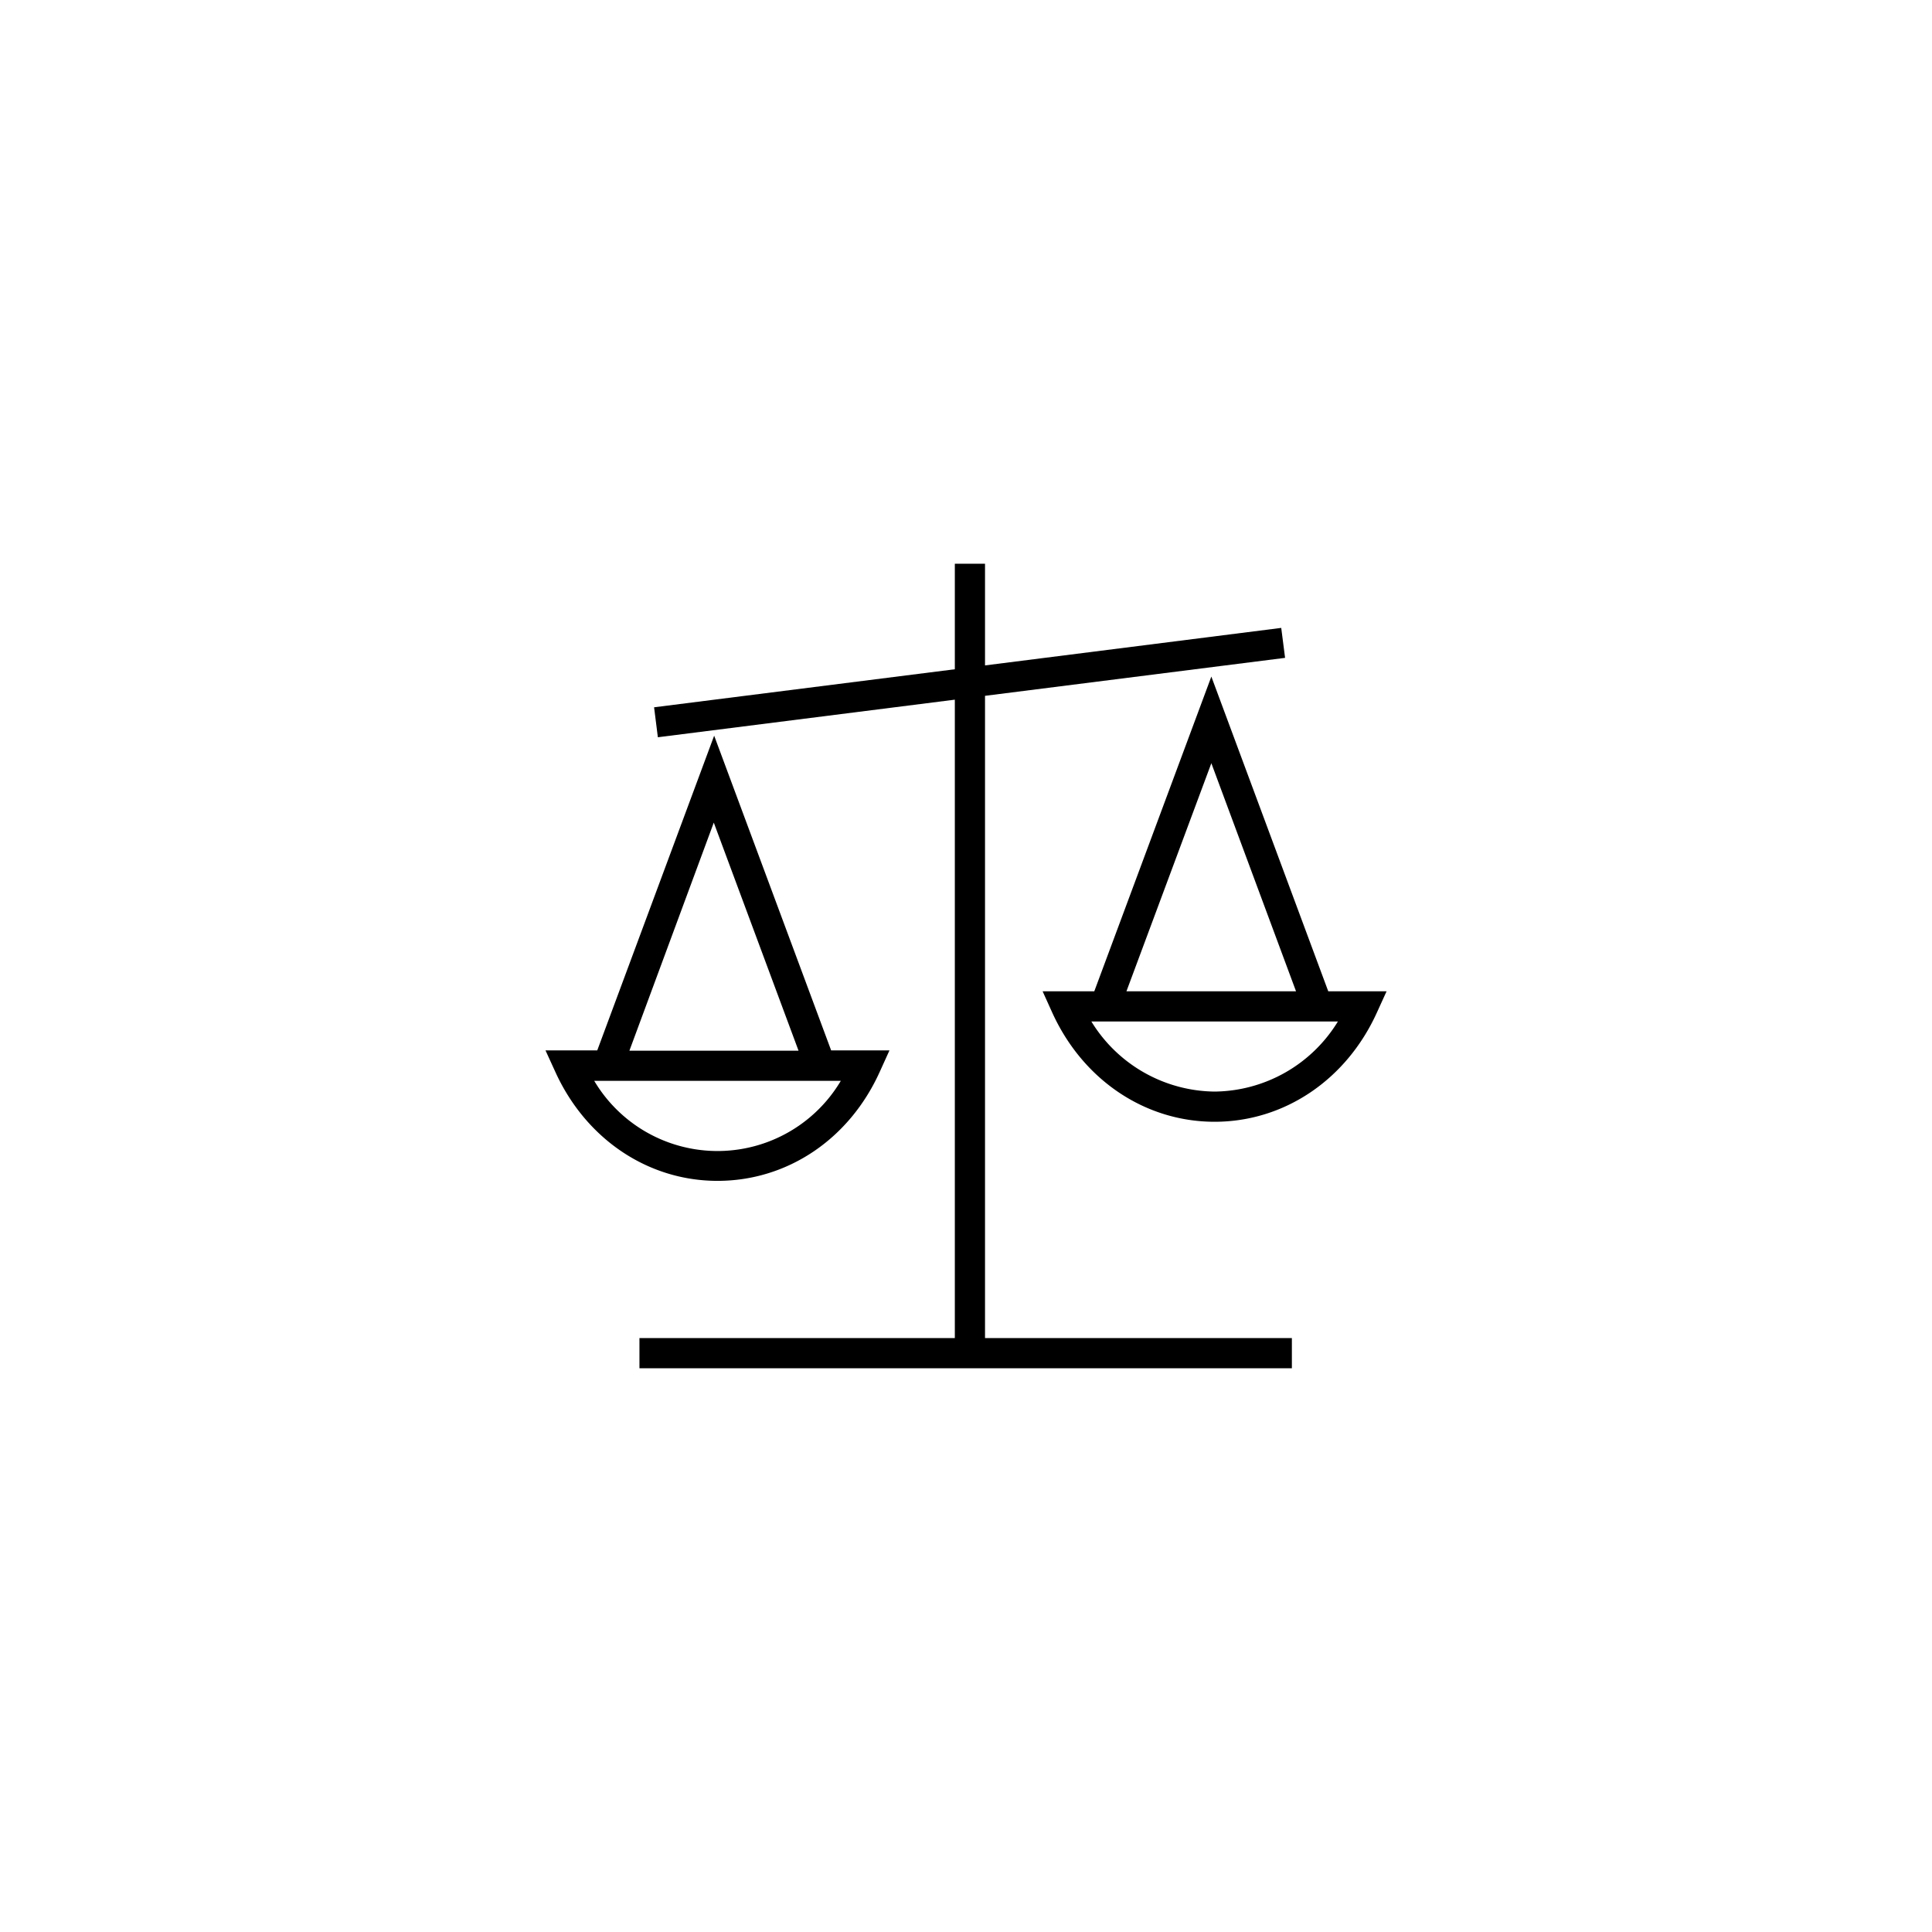
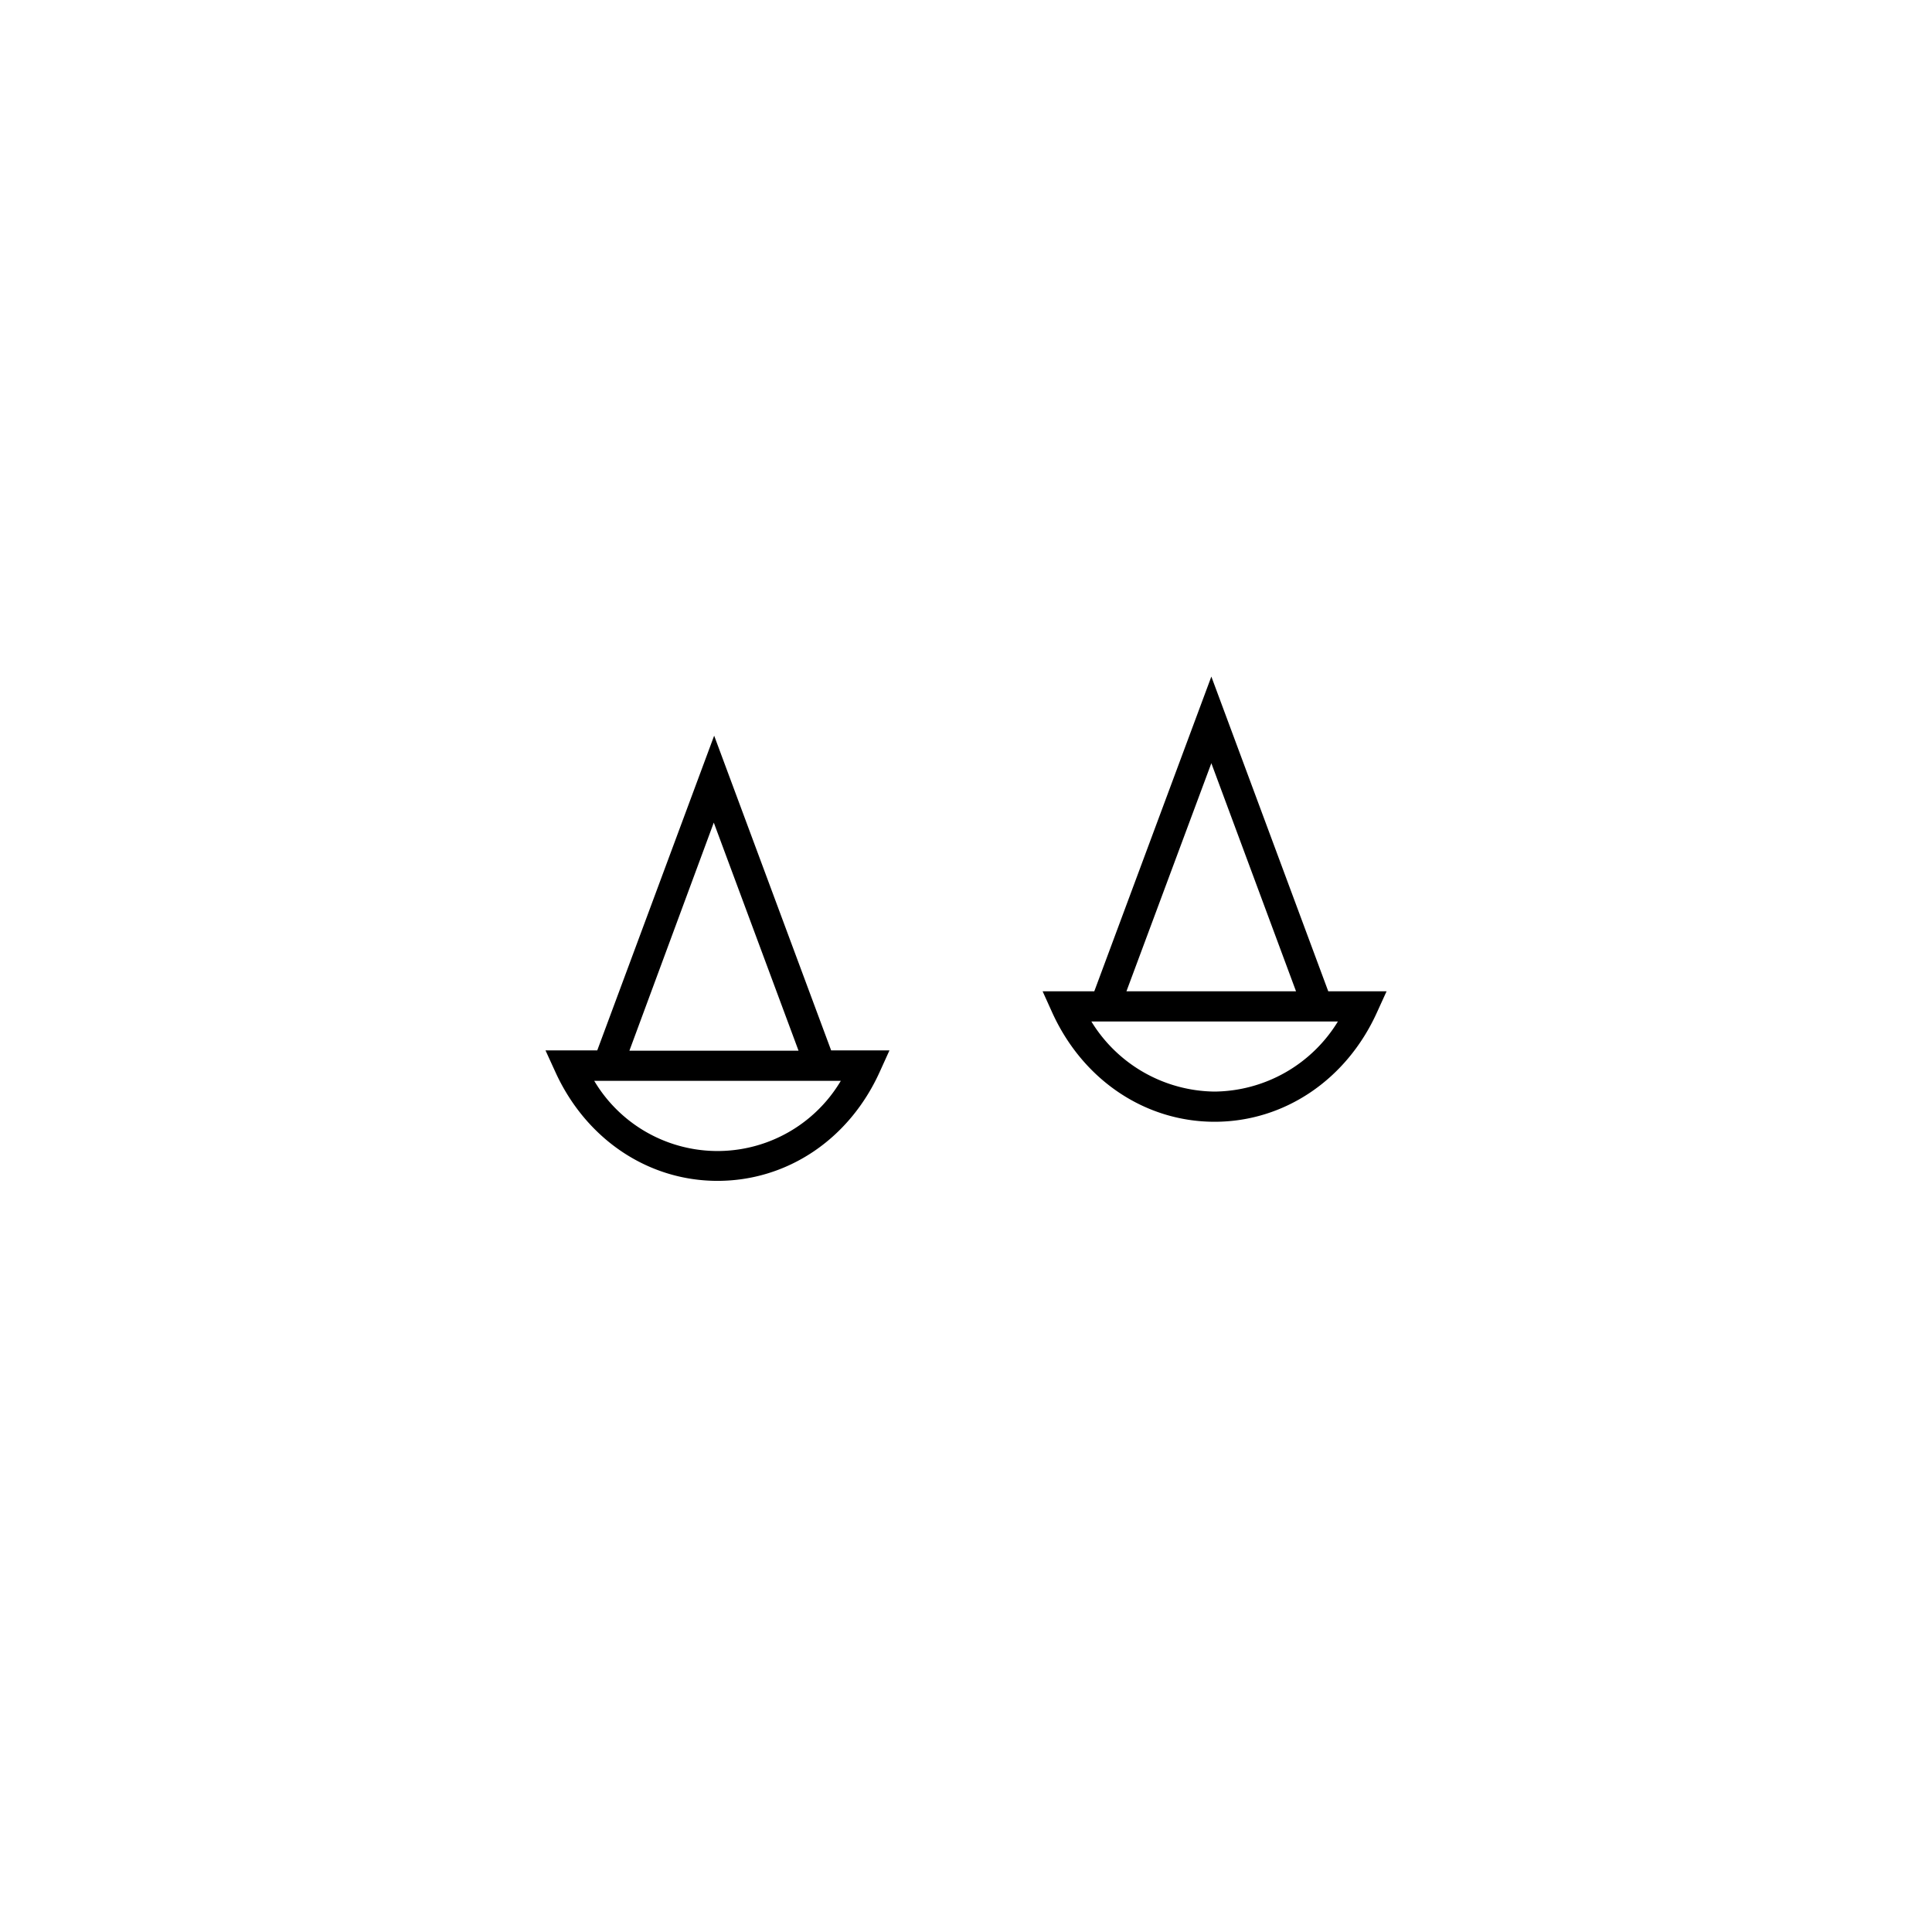
<svg xmlns="http://www.w3.org/2000/svg" id="Layer_1" data-name="Layer 1" viewBox="0 0 256 256">
  <path d="M116.58,142l1.28-2.82h-7.73l-15.5-41.7-15.49,41.7H72.28L73.57,142c4.05,8.93,12.29,14.47,21.5,14.47S112.52,151,116.58,142Zm-22-33,11.23,30.22H83.4ZM78.74,143.22h32.67a19,19,0,0,1-32.67,0Z" />
  <path d="M176,131.35l-15.49-41.7L145,131.35h-6.85l1.28,2.83c4.06,8.92,12.3,14.46,21.51,14.46s17.45-5.54,21.5-14.46l1.29-2.83Zm-15.49-30.22,11.22,30.22H149.26Zm.44,43.51a19.39,19.39,0,0,1-16.34-9.29h32.67A19.37,19.37,0,0,1,160.93,144.64Z" />
-   <polygon points="130.52 92.2 170.28 87.17 169.77 83.2 130.52 88.17 130.52 74.7 126.52 74.7 126.52 88.68 86.67 93.72 87.17 97.69 126.52 92.71 126.52 177.3 84.73 177.3 84.73 181.3 171.18 181.3 171.18 177.3 130.52 177.3 130.52 92.2" />
</svg>